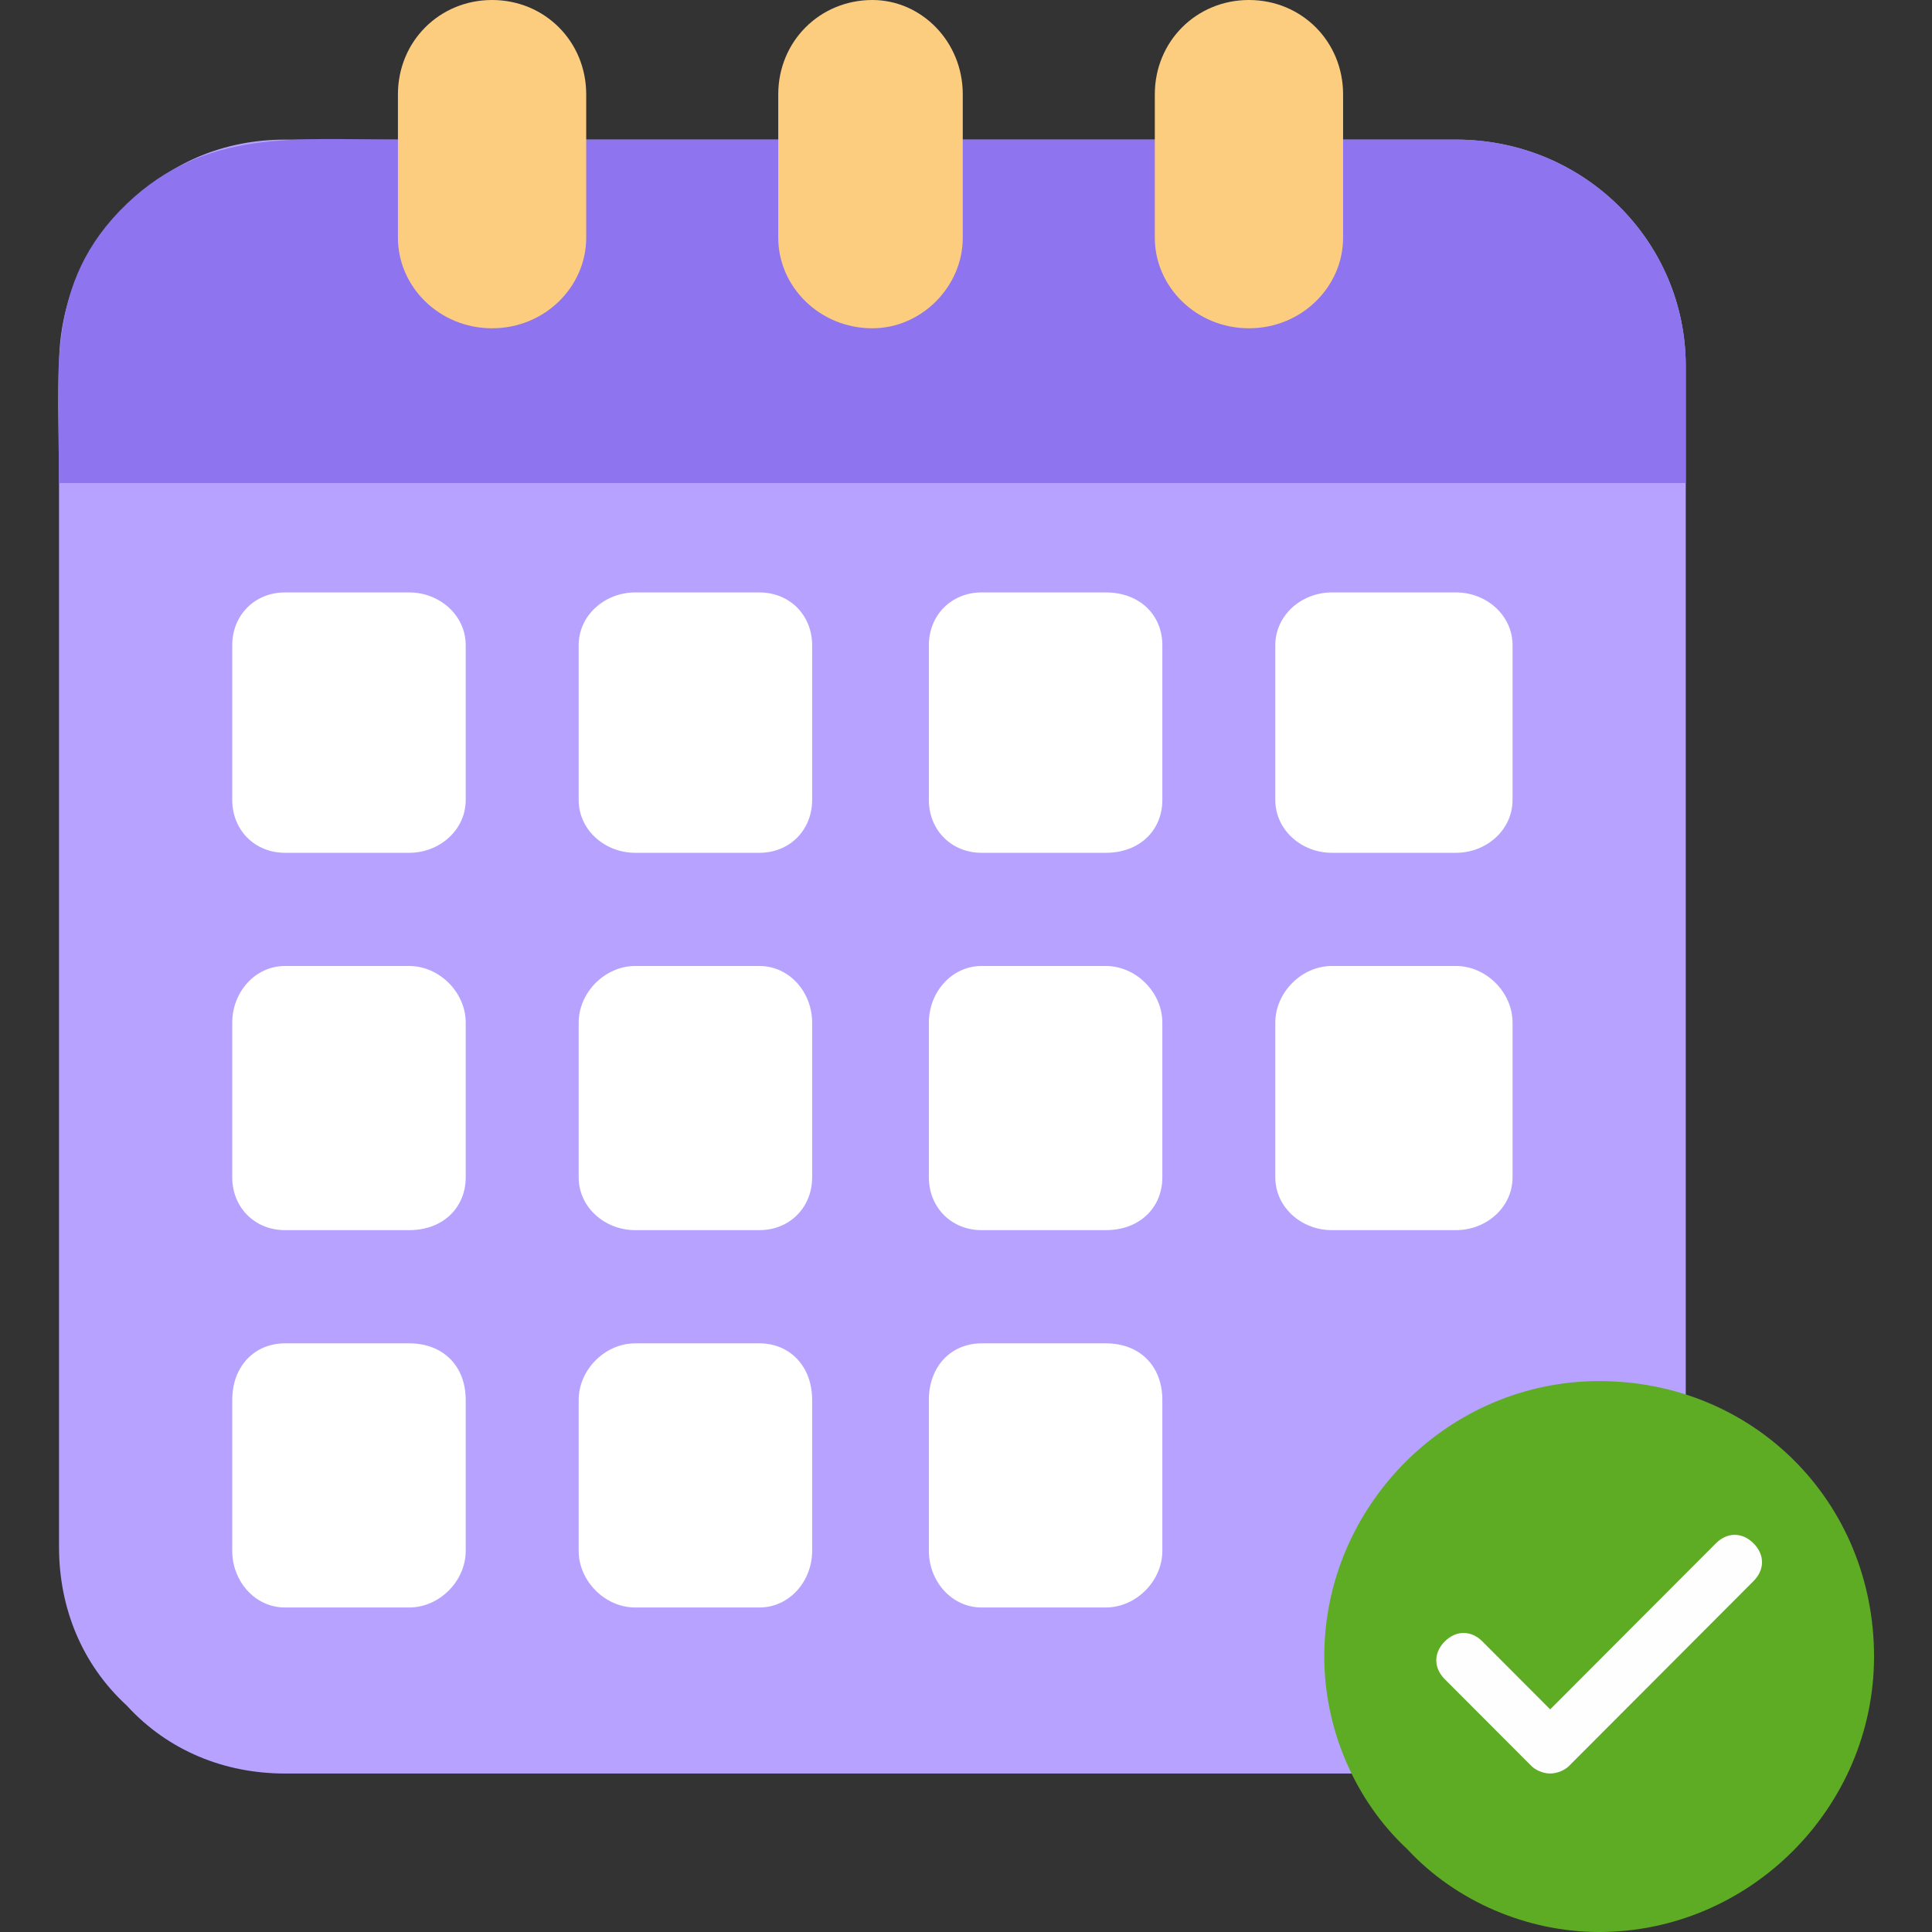
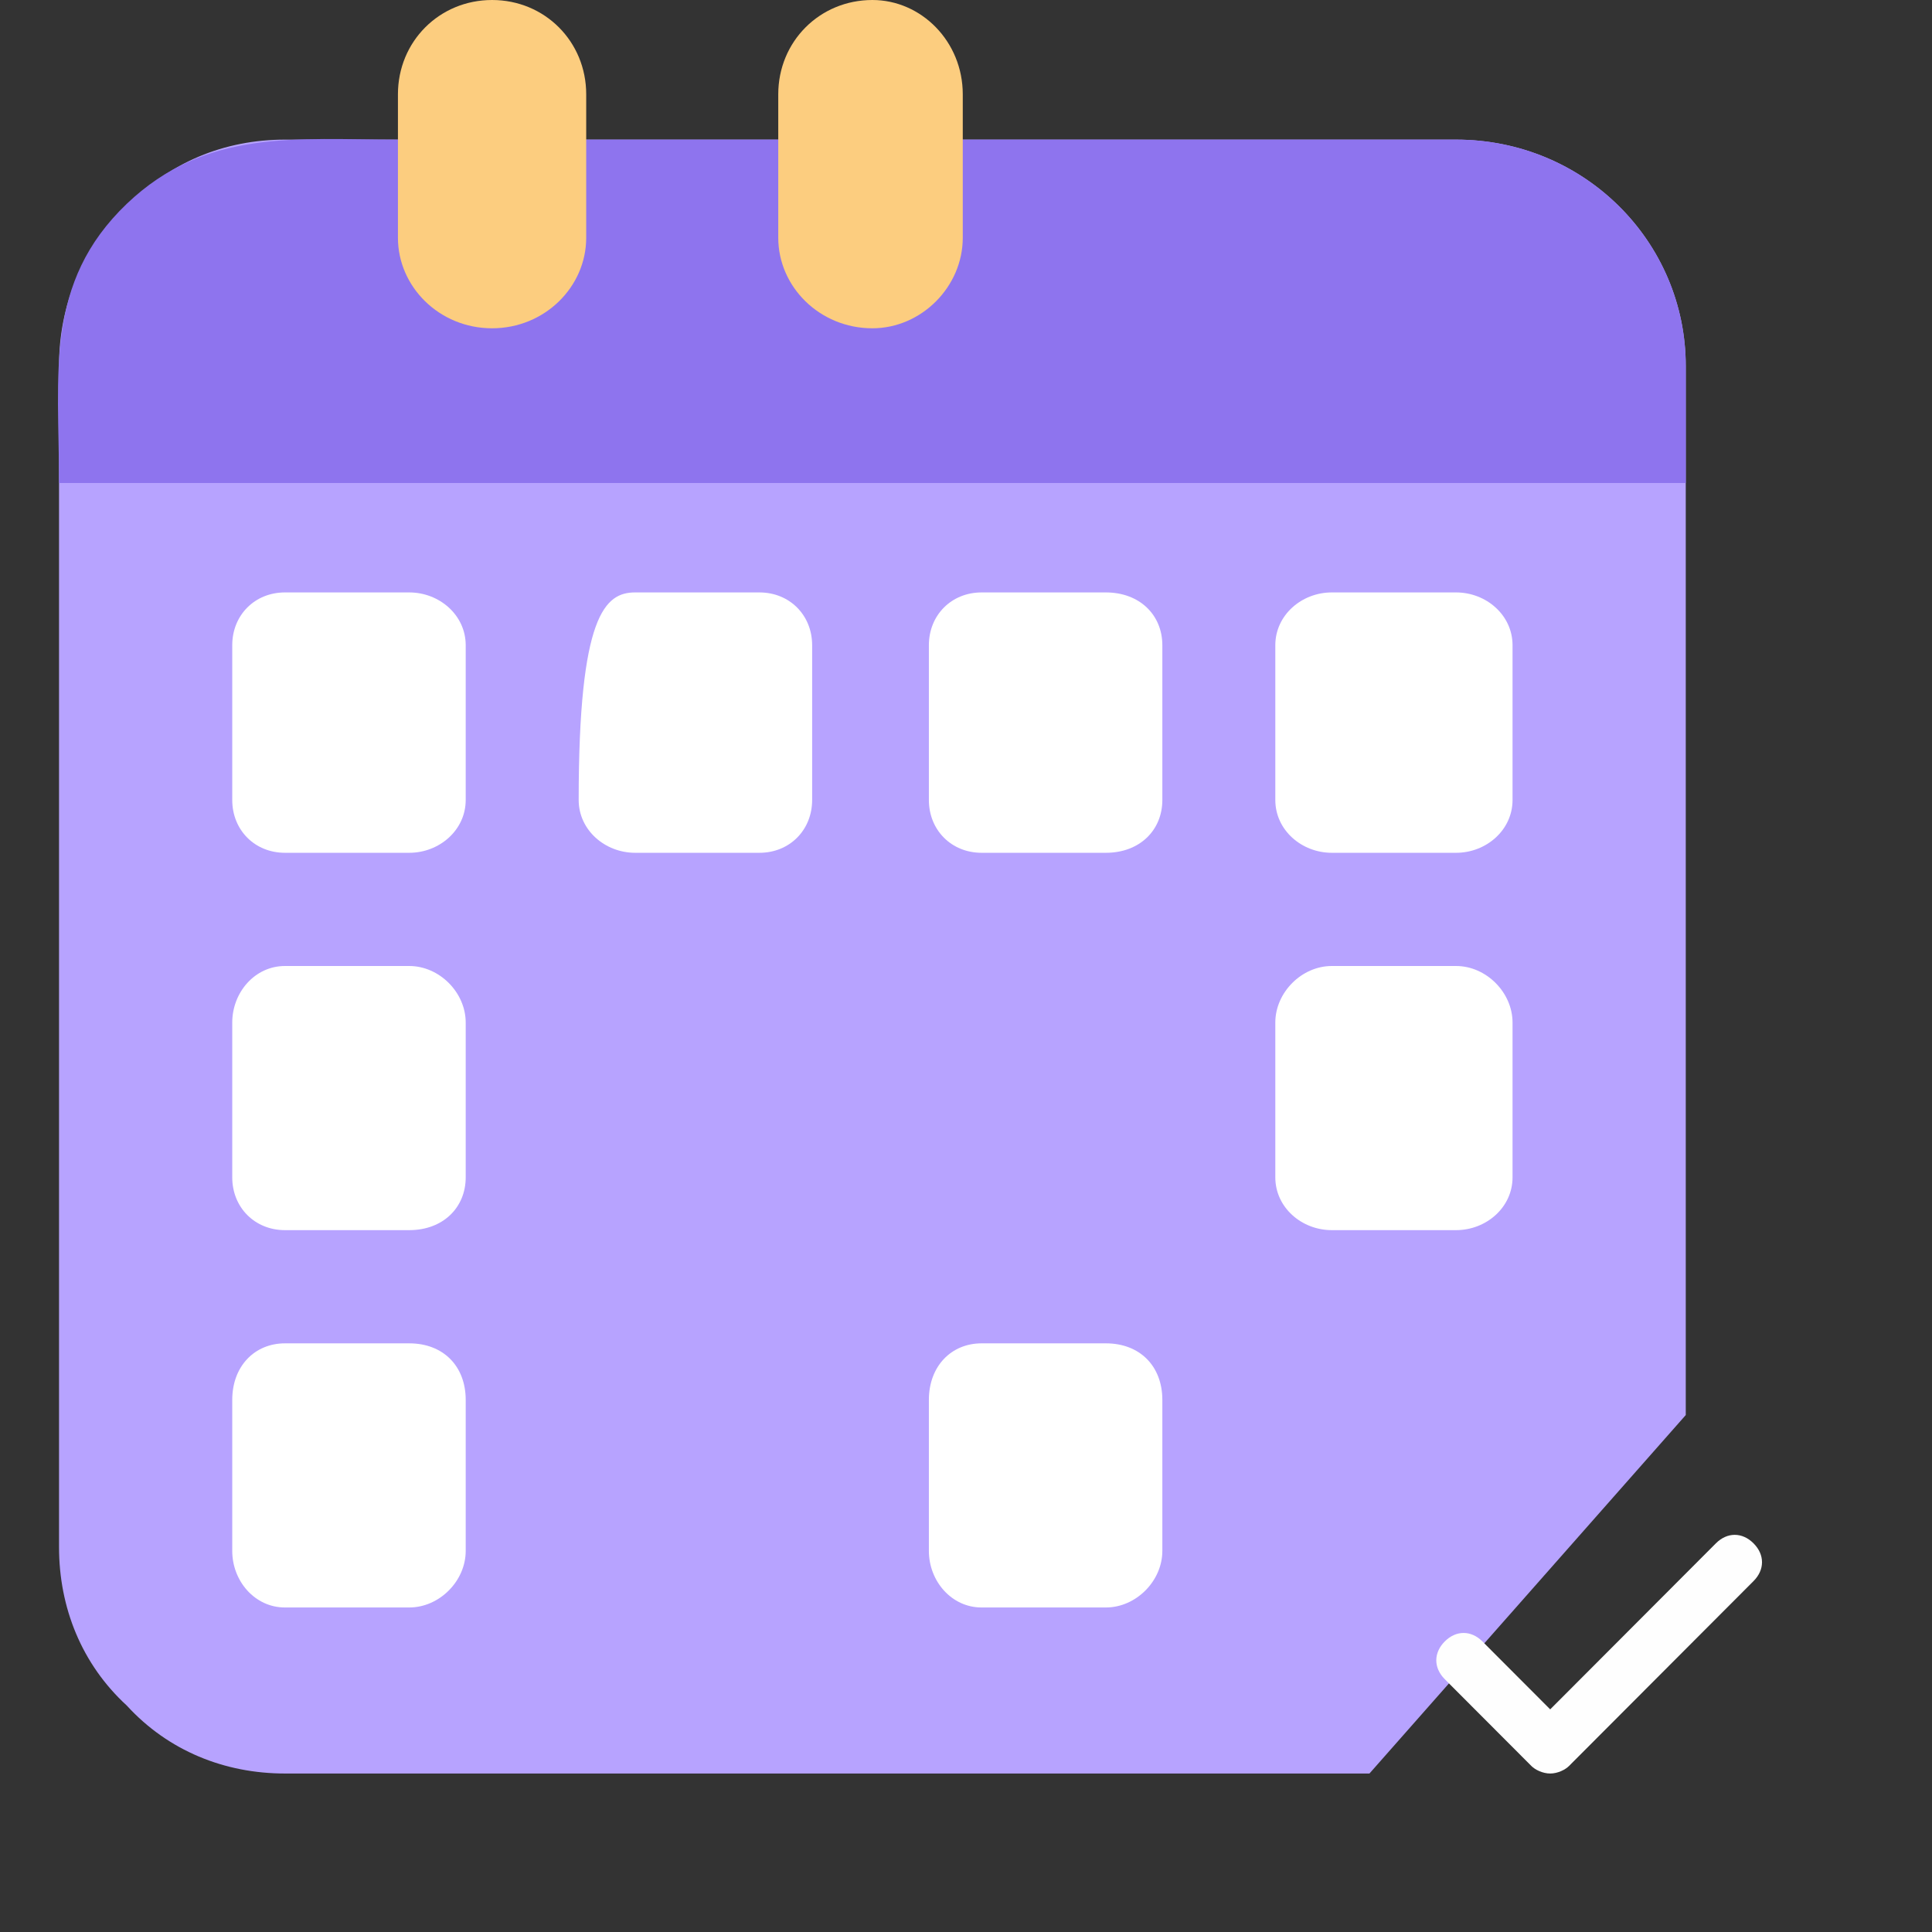
<svg xmlns="http://www.w3.org/2000/svg" width="500px" height="500px" viewBox="0 0 500 500" version="1.1">
  <rect x="0" y="0" width="500" height="500" fill="#333333" stroke="none" />
  <title>006 copy 4</title>
  <g id="006-copy-4" stroke="none" fill="none" fill-rule="evenodd" stroke-width="1">
    <g id="Layer_x0020_1" transform="translate(15, 0)">
      <path d="M339.413,458.984 L58.749,458.984 C43.156,458.984 28.539,453.125 17.819,441.406 C6.124,430.664 0.277,416.016 0.277,400.391 L0.277,94.727 C0.277,79.102 6.124,64.453 17.819,53.711 C28.539,41.992 43.156,36.133 58.749,36.133 L361.827,36.133 C394.961,36.133 421.274,62.5 421.274,94.727 L421.274,366.211 L339.413,458.984 Z" id="Path" fill="#B7A3FF" />
      <path d="M0.277,125 C0.277,96.68 -3.621,73.242 17.819,52.734 C38.284,33.203 61.673,36.133 87.985,36.133 L361.827,36.133 C394.961,36.133 421.274,62.5 421.274,94.727 L421.274,125 L0.277,125 Z" id="Path" fill="#8E74EE" />
      <g id="Group" transform="translate(45.105, 153.32)" fill="#FFFFFF">
        <path d="M45.803,165.039 L13.643,165.039 C5.847,165.039 0,159.18 0,151.367 L0,111.328 C0,103.516 5.847,96.68 13.643,96.68 L45.803,96.68 C53.599,96.68 60.421,103.516 60.421,111.328 L60.421,151.367 C60.421,159.18 54.574,165.039 45.803,165.039 Z" id="Path" />
-         <path d="M136.434,165.039 L104.275,165.039 C96.478,165.039 89.657,159.18 89.657,151.367 L89.657,111.328 C89.657,103.516 96.478,96.68 104.275,96.68 L136.434,96.68 C144.23,96.68 150.077,103.516 150.077,111.328 L150.077,151.367 C150.077,159.18 144.23,165.039 136.434,165.039 Z" id="Path" />
-         <path d="M226.091,165.039 L193.931,165.039 C186.135,165.039 180.288,159.18 180.288,151.367 L180.288,111.328 C180.288,103.516 186.135,96.68 193.931,96.68 L226.091,96.68 C233.887,96.68 240.709,103.516 240.709,111.328 L240.709,151.367 C240.709,159.18 234.861,165.039 226.091,165.039 Z" id="Path" />
        <path d="M316.722,165.039 L284.562,165.039 C276.766,165.039 269.944,159.18 269.944,151.367 L269.944,111.328 C269.944,103.516 276.766,96.68 284.562,96.68 L316.722,96.68 C324.518,96.68 331.34,103.516 331.34,111.328 L331.34,151.367 C331.34,159.18 324.518,165.039 316.722,165.039 Z" id="Path" />
        <path d="M45.803,67.383 L13.643,67.383 C5.847,67.383 0,61.523 0,53.711 L0,13.672 C0,5.859 5.847,0 13.643,0 L45.803,0 C53.599,0 60.421,5.859 60.421,13.672 L60.421,53.711 C60.421,61.523 53.599,67.383 45.803,67.383 Z" id="Path" />
-         <path d="M136.434,67.383 L104.275,67.383 C96.478,67.383 89.657,61.523 89.657,53.711 L89.657,13.672 C89.657,5.859 96.478,0 104.275,0 L136.434,0 C144.23,0 150.077,5.859 150.077,13.672 L150.077,53.711 C150.077,61.523 144.23,67.383 136.434,67.383 Z" id="Path" />
+         <path d="M136.434,67.383 L104.275,67.383 C96.478,67.383 89.657,61.523 89.657,53.711 C89.657,5.859 96.478,0 104.275,0 L136.434,0 C144.23,0 150.077,5.859 150.077,13.672 L150.077,53.711 C150.077,61.523 144.23,67.383 136.434,67.383 Z" id="Path" />
        <path d="M226.091,67.383 L193.931,67.383 C186.135,67.383 180.288,61.523 180.288,53.711 L180.288,13.672 C180.288,5.859 186.135,0 193.931,0 L226.091,0 C234.861,0 240.709,5.859 240.709,13.672 L240.709,53.711 C240.709,61.523 234.861,67.383 226.091,67.383 Z" id="Path" />
        <path d="M316.722,67.383 L284.562,67.383 C276.766,67.383 269.944,61.523 269.944,53.711 L269.944,13.672 C269.944,5.859 276.766,0 284.562,0 L316.722,0 C324.518,0 331.34,5.859 331.34,13.672 L331.34,53.711 C331.34,61.523 324.518,67.383 316.722,67.383 Z" id="Path" />
        <path d="M45.803,262.695 L13.643,262.695 C5.847,262.695 0,255.859 0,248.047 L0,208.984 C0,200.195 5.847,194.336 13.643,194.336 L45.803,194.336 C54.574,194.336 60.421,200.195 60.421,208.984 L60.421,248.047 C60.421,255.859 53.599,262.695 45.803,262.695 Z" id="Path" />
-         <path d="M136.434,262.695 L104.275,262.695 C96.478,262.695 89.657,255.859 89.657,248.047 L89.657,208.984 C89.657,201.172 96.478,194.336 104.275,194.336 L136.434,194.336 C144.23,194.336 150.077,200.195 150.077,208.984 L150.077,248.047 C150.077,255.859 144.23,262.695 136.434,262.695 Z" id="Path" />
        <path d="M226.091,262.695 L193.931,262.695 C186.135,262.695 180.288,255.859 180.288,248.047 L180.288,208.984 C180.288,200.195 186.135,194.336 193.931,194.336 L226.091,194.336 C234.861,194.336 240.709,200.195 240.709,208.984 L240.709,248.047 C240.709,255.859 233.887,262.695 226.091,262.695 Z" id="Path" />
      </g>
-       <path d="M398.859,500 C380.343,500 361.827,492.188 349.158,478.516 C335.515,465.82 327.719,447.266 327.719,428.711 C327.719,389.648 359.878,357.422 398.859,357.422 C438.815,357.422 470,388.672 470,428.711 C470,467.773 437.841,500 398.859,500 Z" id="Path" fill="#5EAC24" />
      <path d="M386.191,458.984 C384.241,458.984 382.292,458.008 381.318,457.031 L358.904,434.57 C355.98,431.641 355.98,427.734 358.904,424.805 C361.827,421.875 365.725,421.875 368.649,424.805 L386.191,442.383 L429.07,399.414 C431.993,396.484 435.891,396.484 438.815,399.414 C441.739,402.344 441.739,406.25 438.815,409.18 L391.063,457.031 C390.089,458.008 388.14,458.984 386.191,458.984 Z" id="Path" fill="#FEFEFE" />
-       <path d="M308.228,84.961 C294.585,84.961 283.865,74.219 283.865,61.523 L283.865,24.414 C283.865,10.742 294.585,0 308.228,0 C321.872,0 332.591,10.742 332.591,24.414 L332.591,61.523 C332.591,74.219 321.872,84.961 308.228,84.961 Z" id="Path" fill="#FCCD7F" />
      <path d="M210.775,84.961 C197.132,84.961 186.412,74.219 186.412,61.523 L186.412,24.414 C186.412,10.742 197.132,0 210.775,0 C223.444,0 234.164,10.742 234.164,24.414 L234.164,61.523 C234.164,74.219 223.444,84.961 210.775,84.961 Z" id="Path" fill="#FCCD7F" />
      <path d="M112.348,84.961 C98.705,84.961 87.985,74.219 87.985,61.523 L87.985,24.414 C87.985,10.742 98.705,0 112.348,0 C125.991,0 136.711,10.742 136.711,24.414 L136.711,61.523 C136.711,74.219 125.991,84.961 112.348,84.961 Z" id="Path" fill="#FCCD7F" />
    </g>
  </g>
</svg>